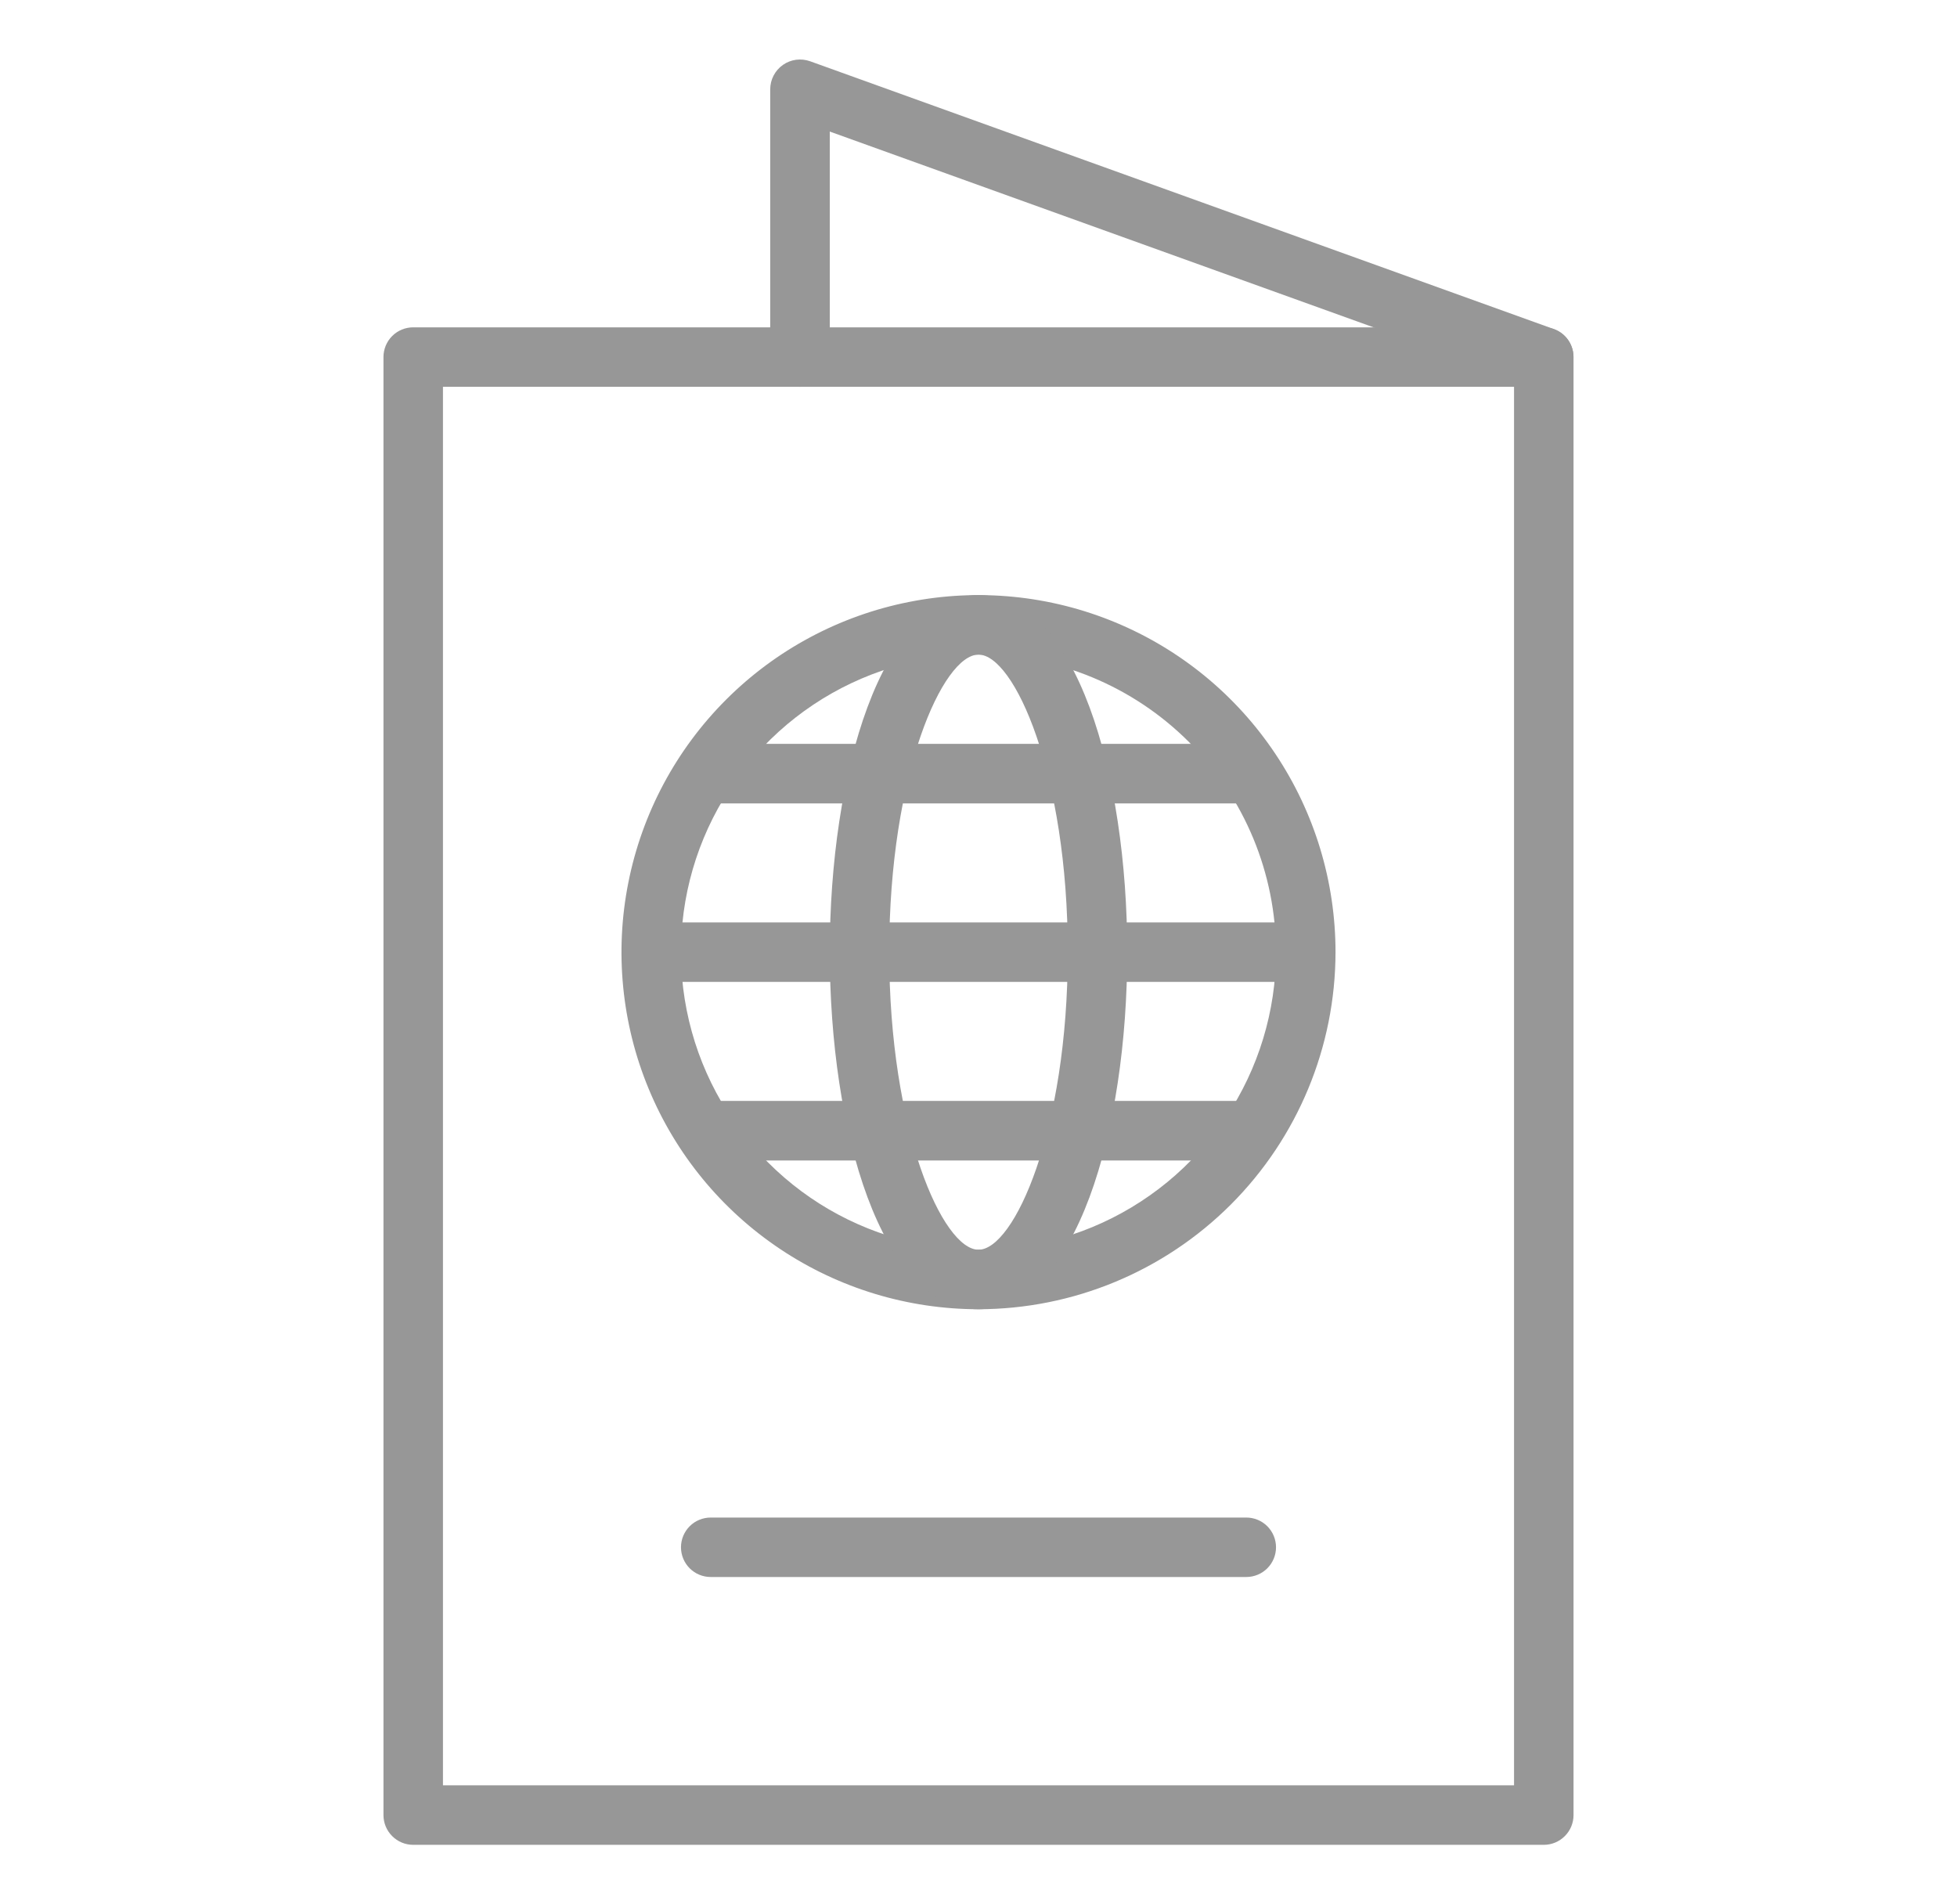
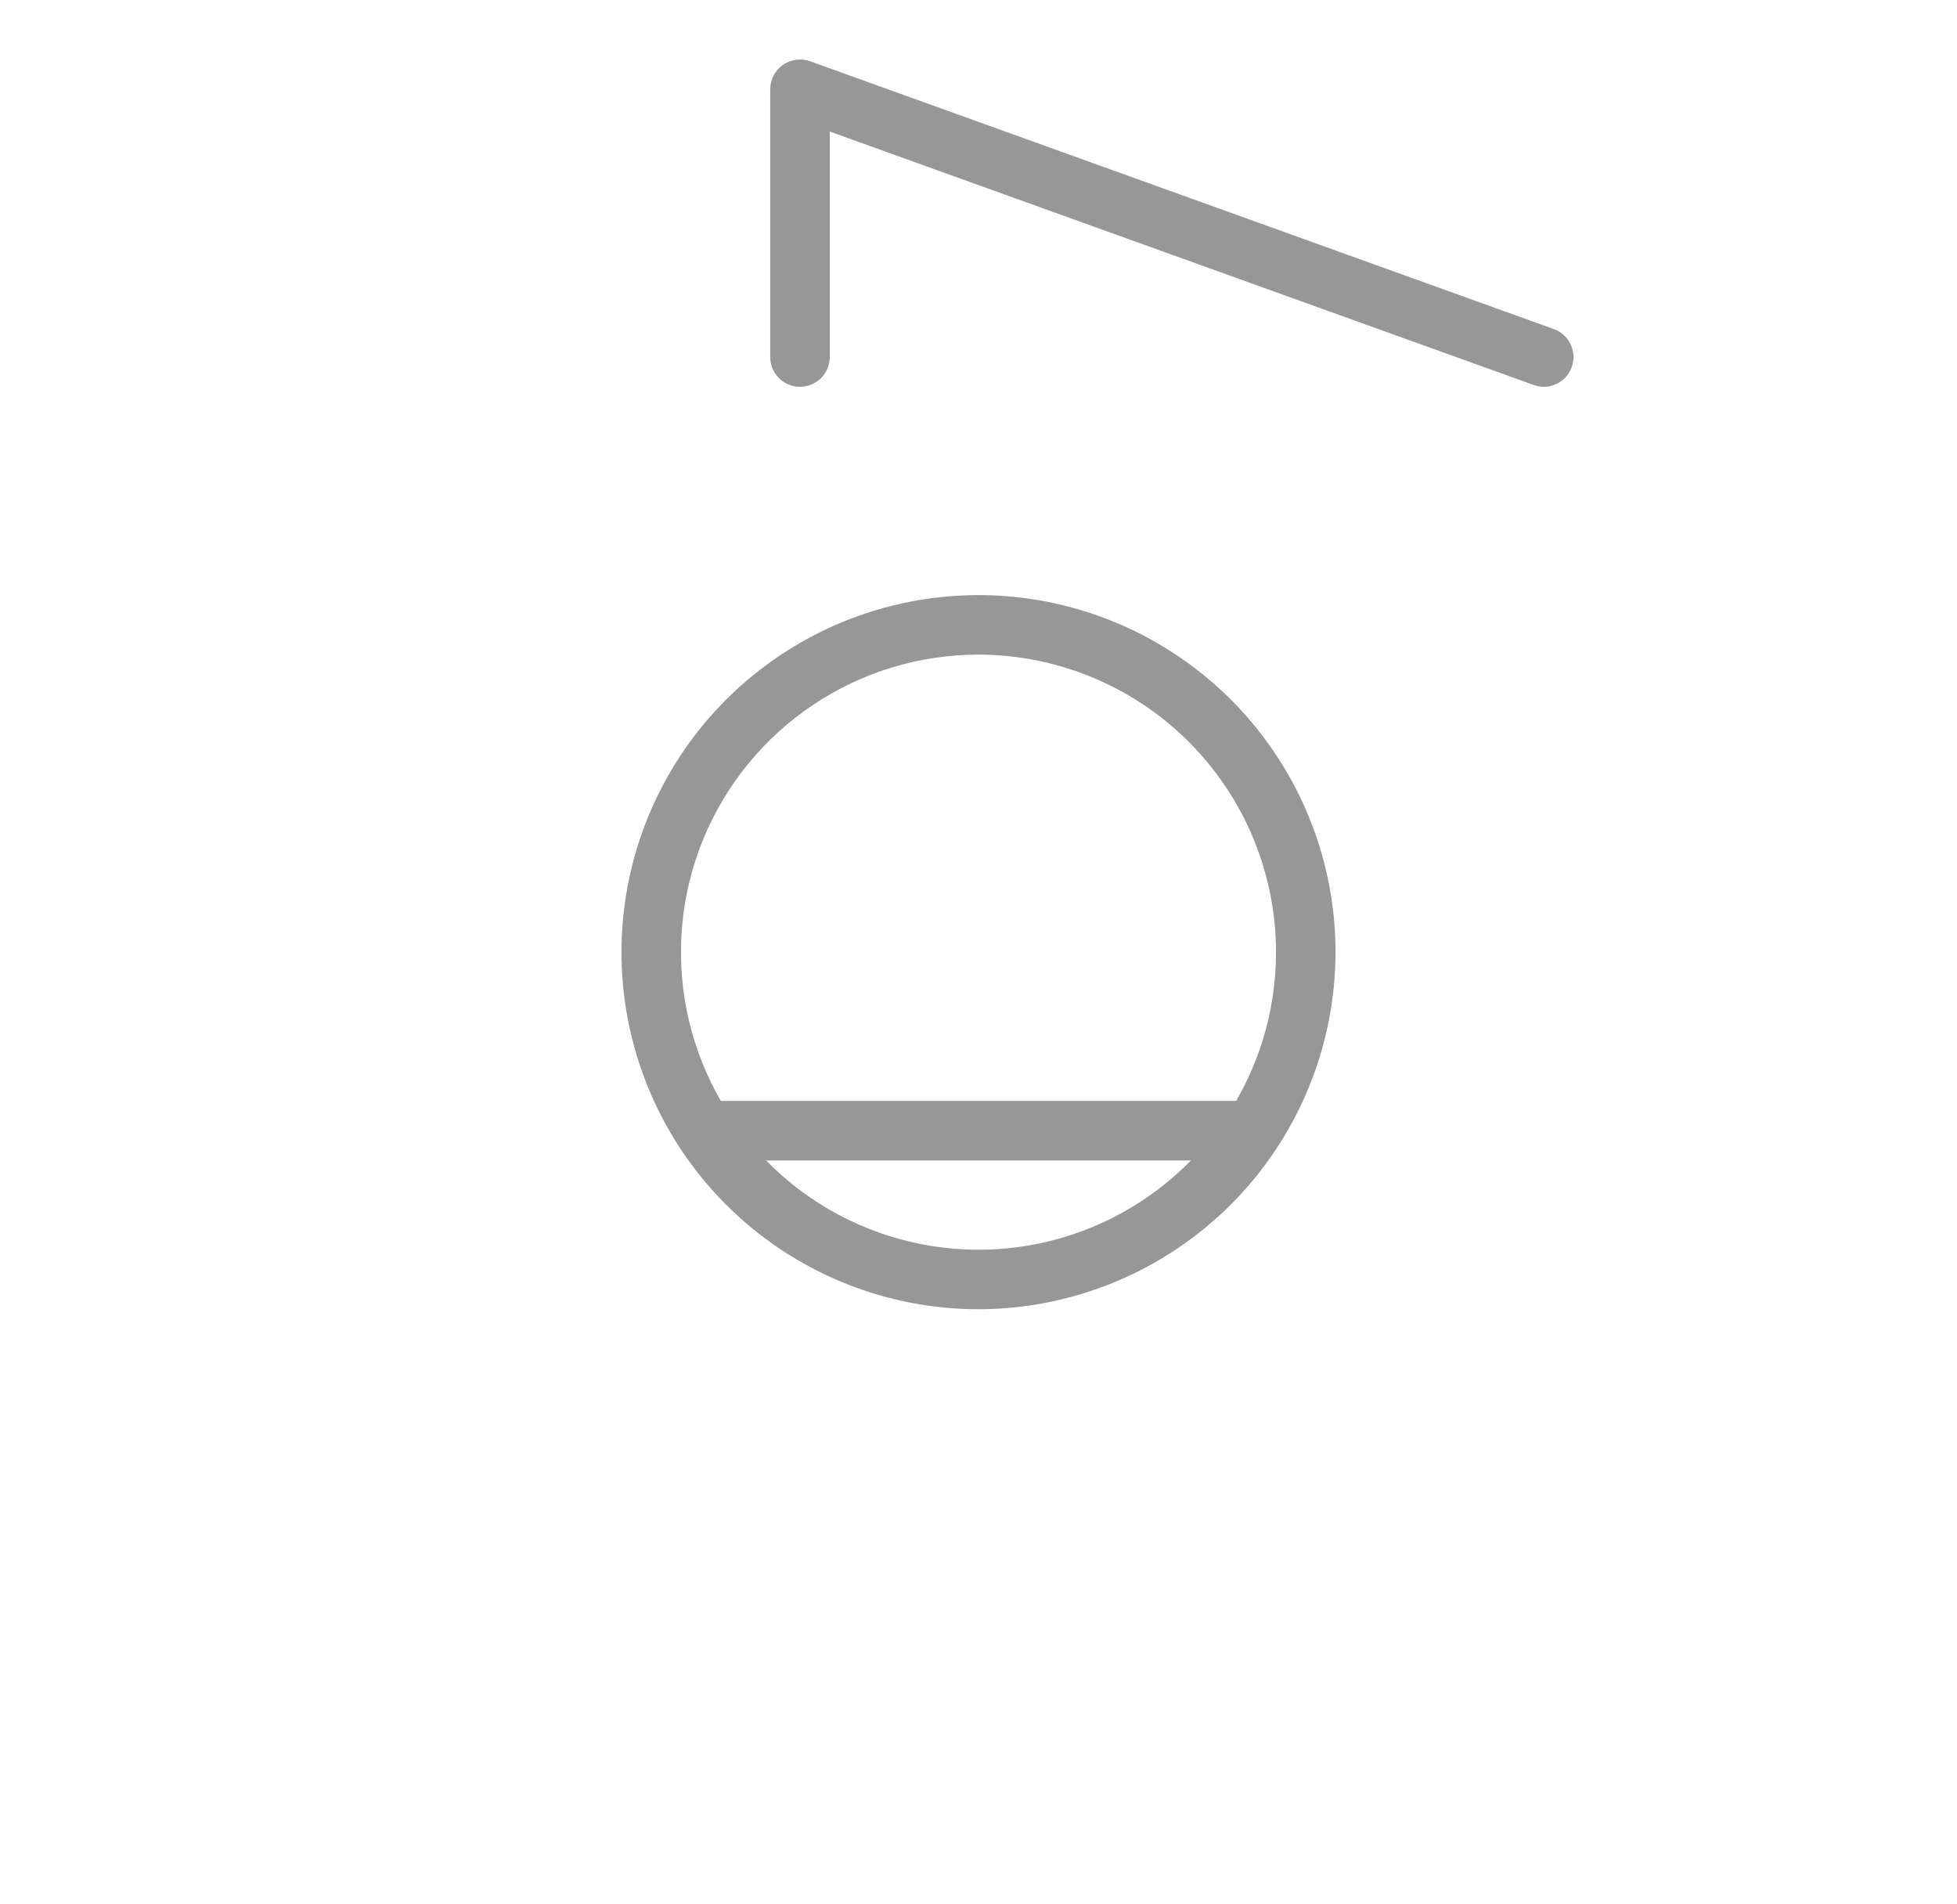
<svg xmlns="http://www.w3.org/2000/svg" width="37" height="36" viewBox="0 0 37 36" fill="none">
-   <path d="M29.188 34.875H7.812C7.663 34.875 7.52 34.816 7.415 34.71C7.309 34.605 7.25 34.462 7.25 34.312V6.75C7.25 6.601 7.309 6.458 7.415 6.352C7.52 6.247 7.663 6.188 7.812 6.188H29.188C29.337 6.188 29.48 6.247 29.585 6.352C29.691 6.458 29.75 6.601 29.75 6.75V34.312C29.75 34.462 29.691 34.605 29.585 34.71C29.48 34.816 29.337 34.875 29.188 34.875ZM8.375 33.75H28.625V7.312H8.375V33.75Z" fill="#979797" />
  <path d="M29.188 7.312C29.122 7.312 29.058 7.301 28.997 7.278L15.688 2.487V6.75C15.688 6.899 15.628 7.042 15.523 7.147C15.417 7.253 15.274 7.312 15.125 7.312C14.976 7.312 14.833 7.253 14.727 7.147C14.622 7.042 14.562 6.899 14.562 6.75V1.687C14.563 1.597 14.584 1.508 14.626 1.428C14.668 1.348 14.728 1.279 14.802 1.227C14.876 1.175 14.961 1.142 15.05 1.13C15.14 1.118 15.231 1.128 15.316 1.158L29.378 6.221C29.502 6.266 29.607 6.353 29.673 6.468C29.739 6.582 29.763 6.716 29.74 6.846C29.718 6.977 29.65 7.095 29.549 7.18C29.448 7.265 29.32 7.312 29.188 7.312Z" fill="#979797" />
  <path d="M18.5 24.75C17.165 24.75 15.86 24.354 14.75 23.612C13.64 22.871 12.775 21.817 12.264 20.583C11.753 19.35 11.619 17.992 11.88 16.683C12.14 15.374 12.783 14.171 13.727 13.227C14.671 12.283 15.874 11.64 17.183 11.38C18.492 11.119 19.85 11.253 21.083 11.764C22.317 12.275 23.371 13.14 24.112 14.25C24.854 15.36 25.25 16.665 25.25 18C25.248 19.79 24.536 21.505 23.271 22.771C22.005 24.036 20.29 24.748 18.5 24.75ZM18.5 12.375C17.387 12.375 16.3 12.705 15.375 13.323C14.45 13.941 13.729 14.82 13.303 15.847C12.877 16.875 12.766 18.006 12.983 19.097C13.2 20.189 13.736 21.191 14.523 21.977C15.309 22.764 16.311 23.3 17.403 23.517C18.494 23.734 19.625 23.623 20.653 23.197C21.68 22.771 22.559 22.05 23.177 21.125C23.795 20.2 24.125 19.113 24.125 18C24.123 16.509 23.53 15.079 22.476 14.024C21.421 12.97 19.991 12.377 18.5 12.375Z" fill="#979797" />
-   <path d="M18.5 24.75C16.653 24.75 15.688 21.354 15.688 18C15.688 14.646 16.653 11.25 18.5 11.25C20.347 11.25 21.312 14.646 21.312 18C21.312 21.354 20.347 24.75 18.5 24.75ZM18.5 12.375C17.828 12.375 16.812 14.618 16.812 18C16.812 21.382 17.828 23.625 18.5 23.625C19.172 23.625 20.188 21.382 20.188 18C20.188 14.618 19.172 12.375 18.5 12.375Z" fill="#979797" />
-   <path d="M12.312 17.438H24.688V18.562H12.312V17.438Z" fill="#979797" />
-   <path d="M13.438 14.062H23.562V15.188H13.438V14.062Z" fill="#979797" />
  <path d="M13.438 20.812H23.562V21.938H13.438V20.812Z" fill="#979797" />
-   <path d="M23.562 29.812H13.438C13.288 29.812 13.145 29.753 13.04 29.648C12.934 29.542 12.875 29.399 12.875 29.25C12.875 29.101 12.934 28.958 13.04 28.852C13.145 28.747 13.288 28.688 13.438 28.688H23.562C23.712 28.688 23.855 28.747 23.96 28.852C24.066 28.958 24.125 29.101 24.125 29.25C24.125 29.399 24.066 29.542 23.96 29.648C23.855 29.753 23.712 29.812 23.562 29.812Z" fill="#979797" />
</svg>